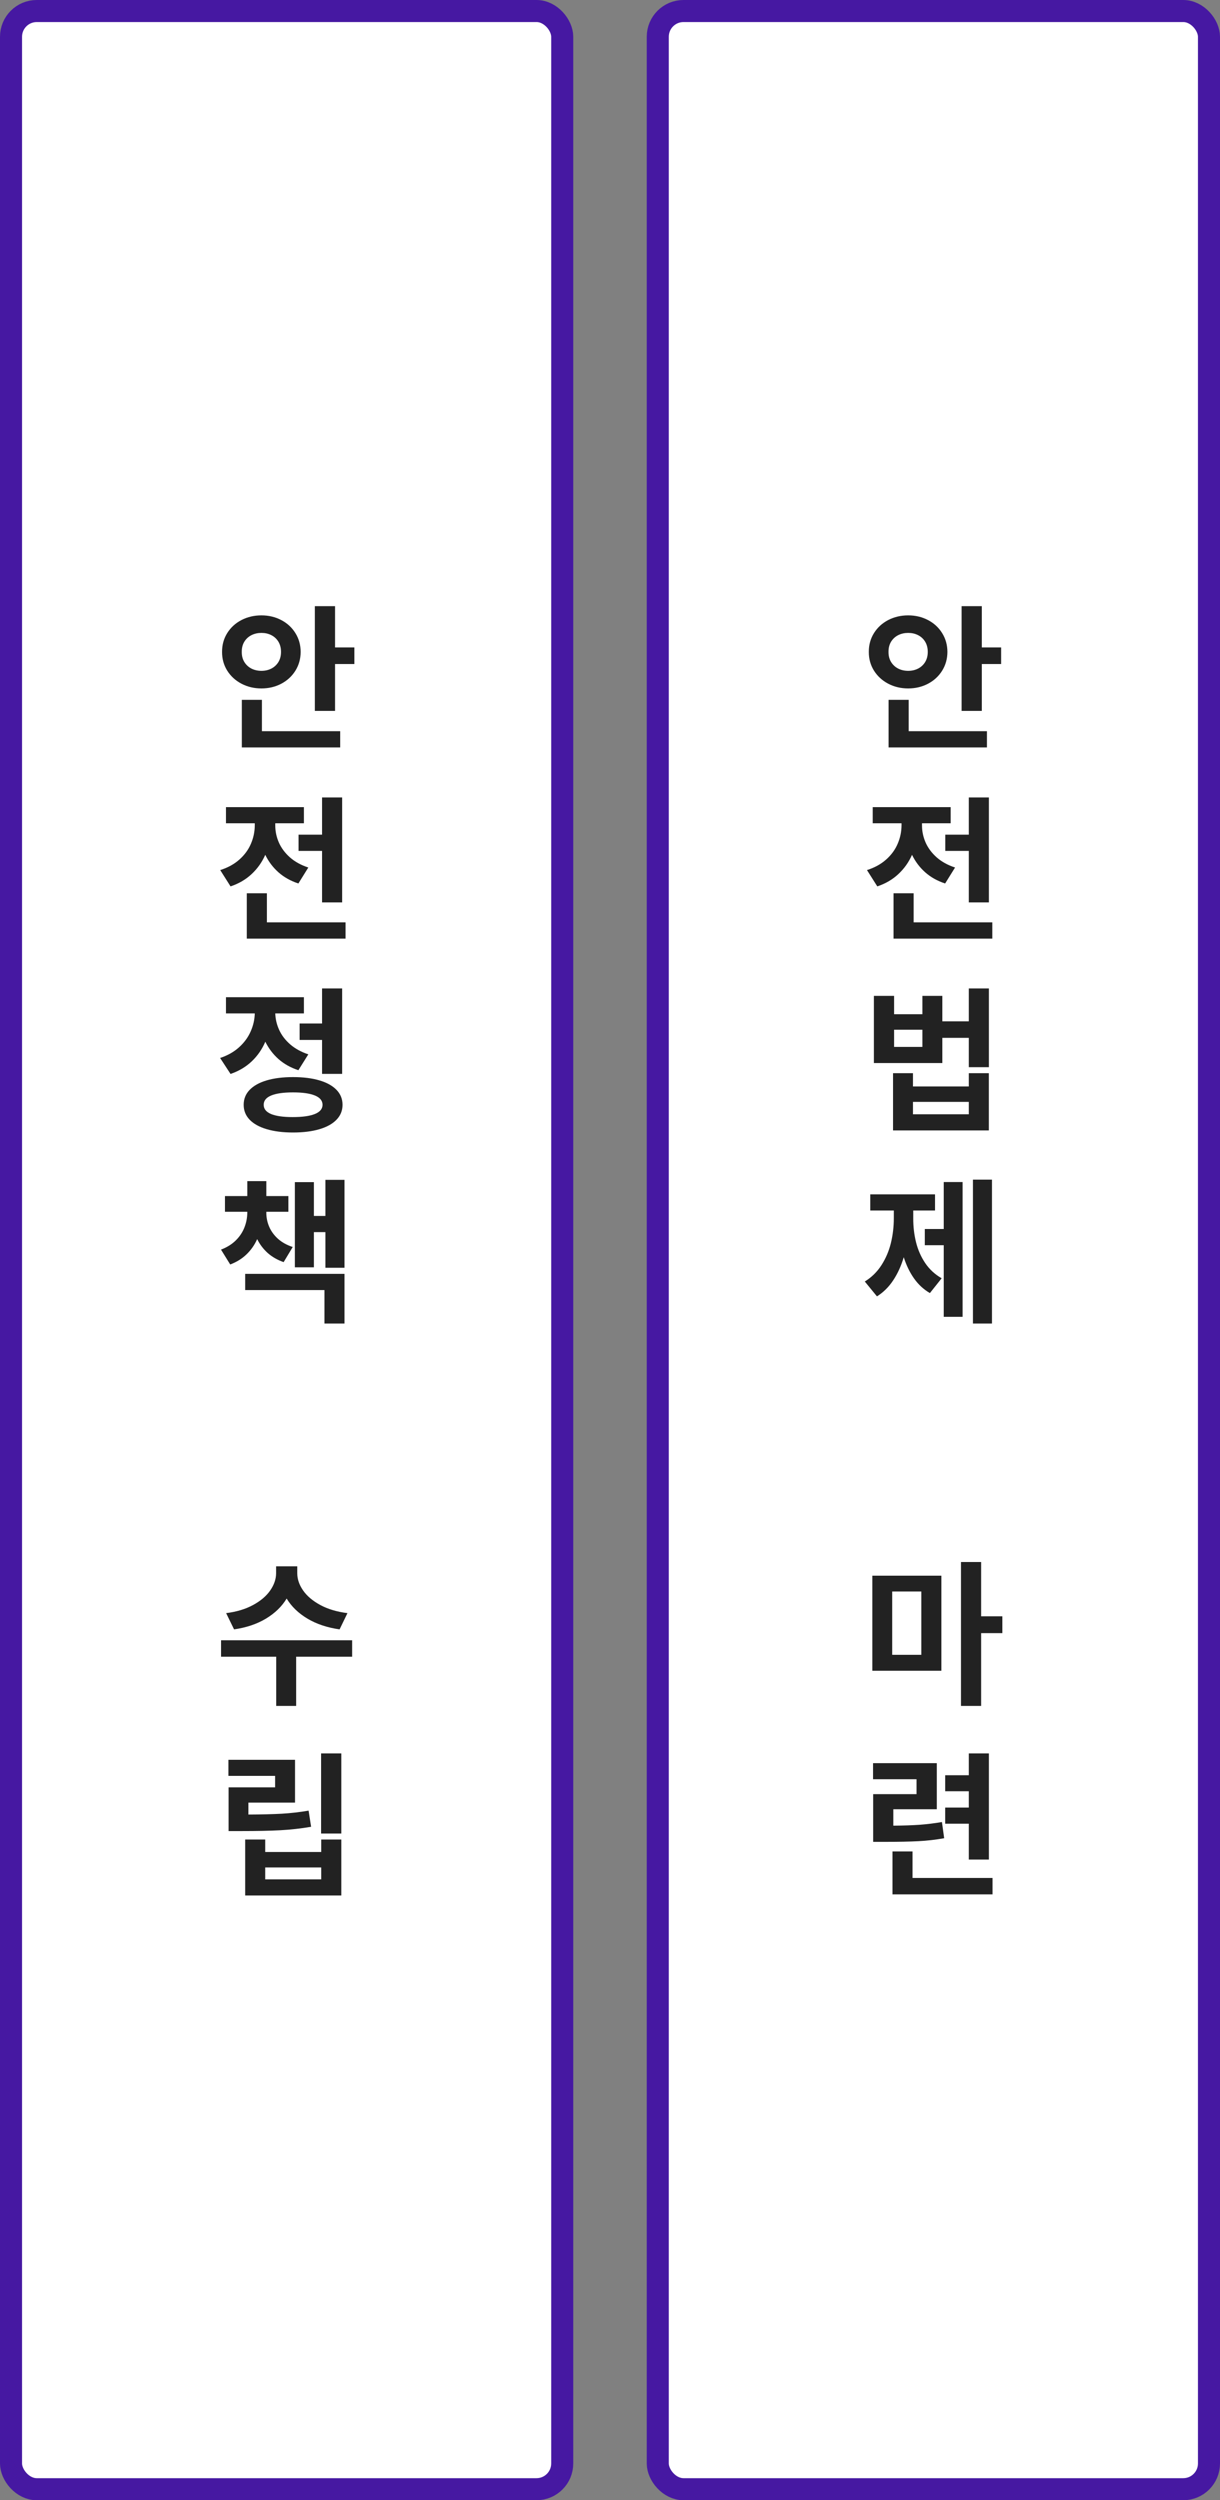
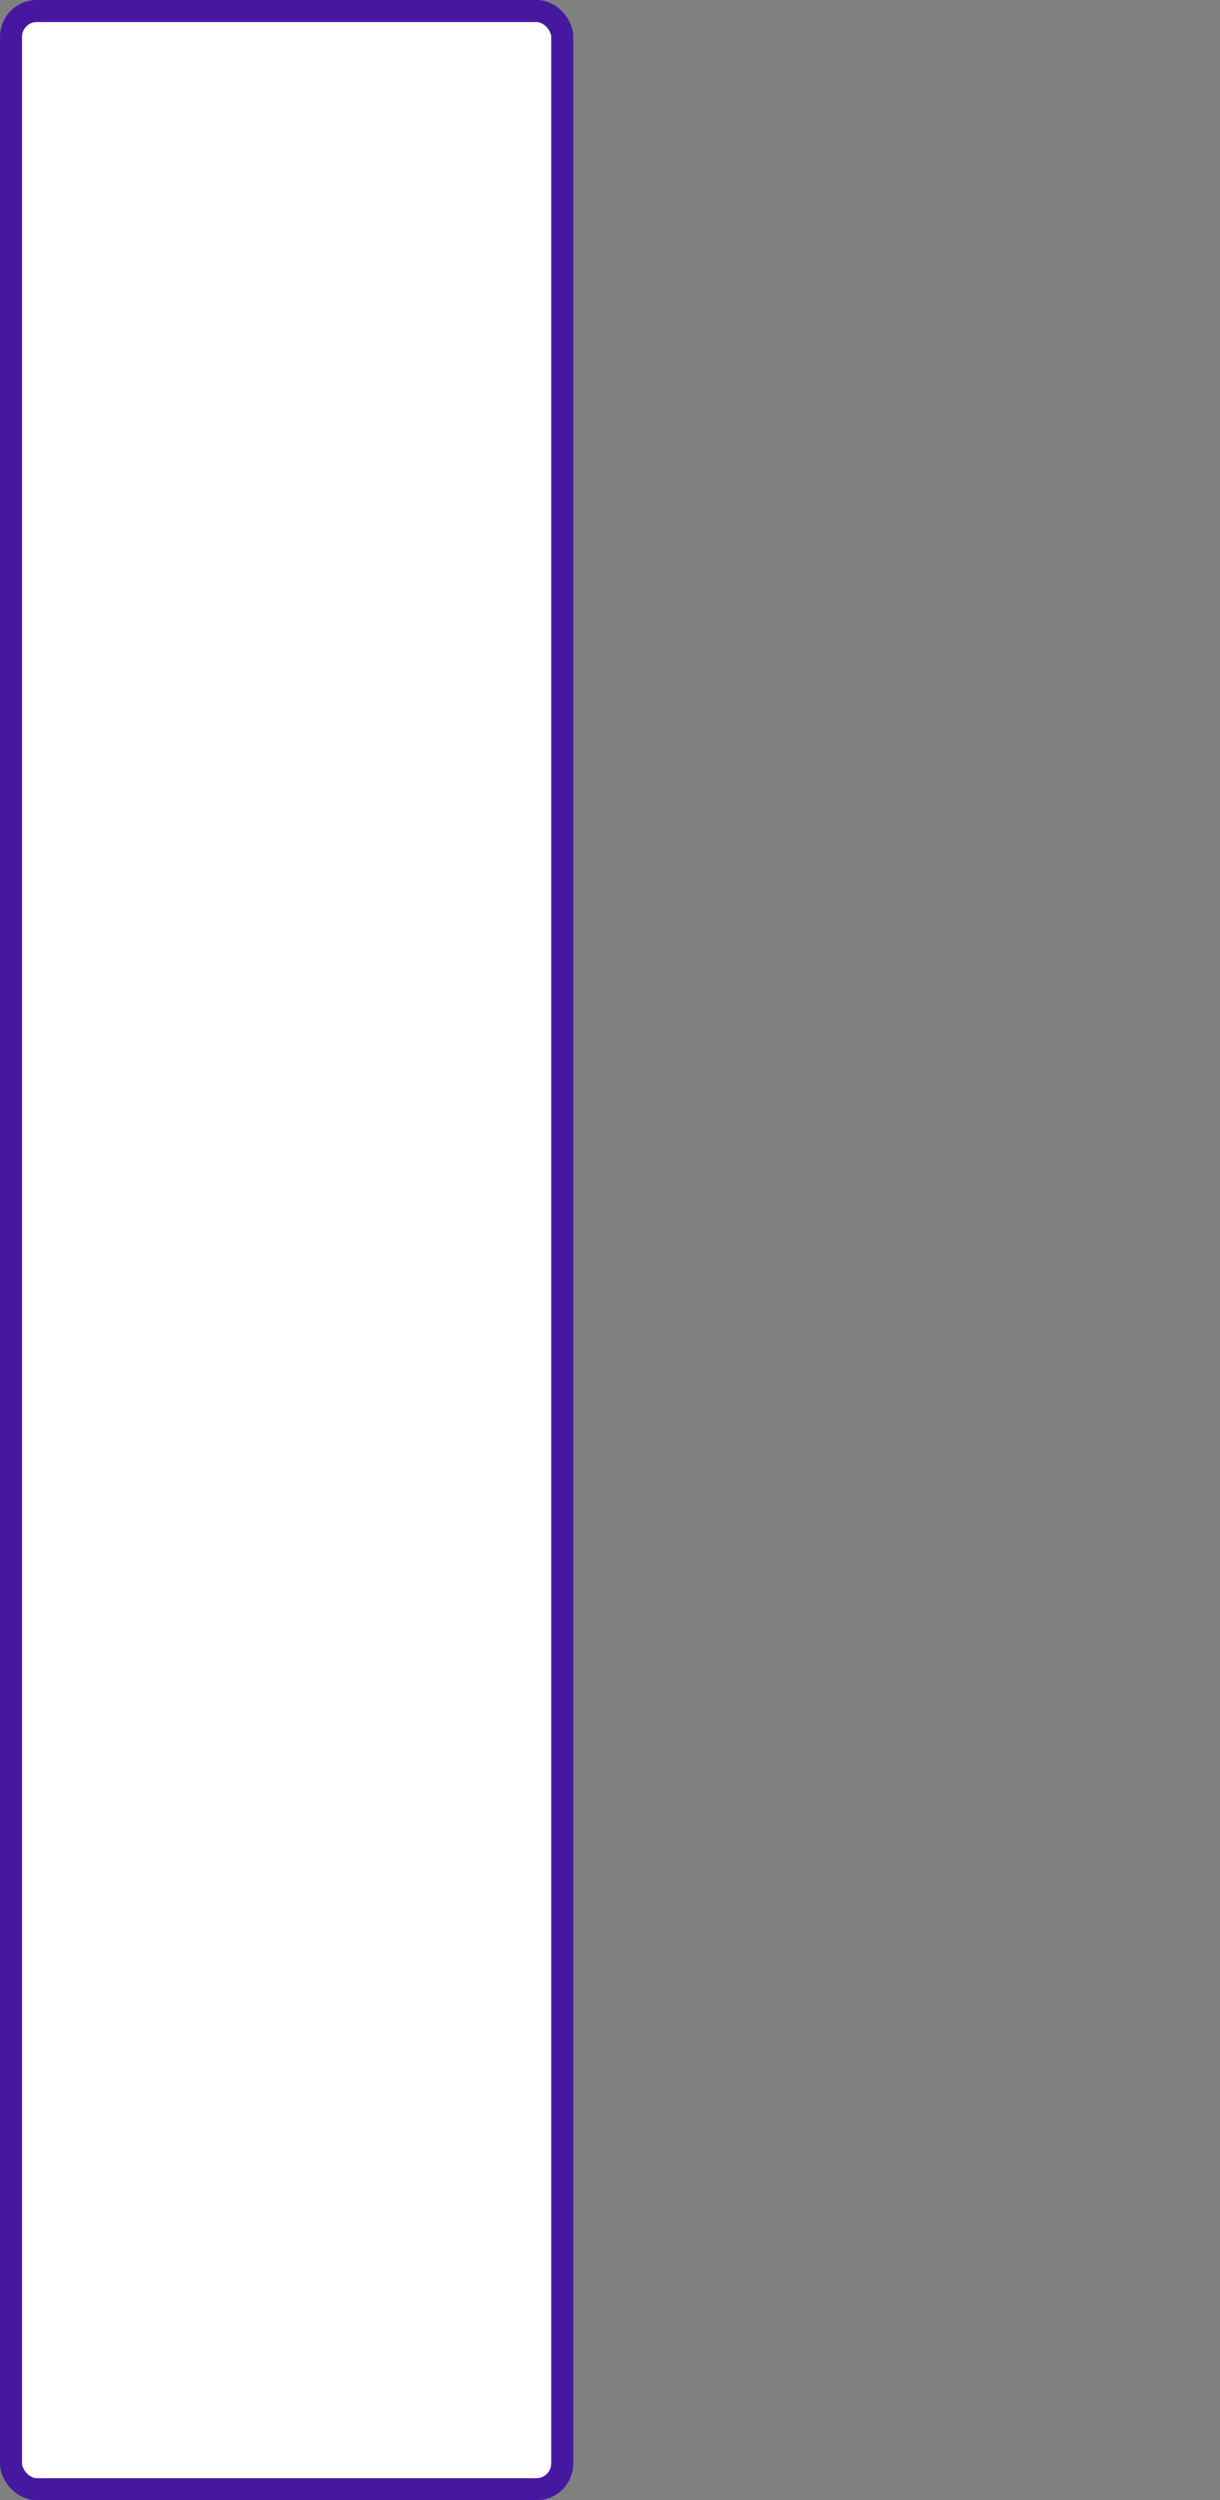
<svg xmlns="http://www.w3.org/2000/svg" width="166" height="340" viewBox="0 0 166 340" fill="none">
  <rect x="0" y="0" width="166" height="340" fill="#808080" stroke="none" />
  <rect x="1.5" y="1.5" width="75" height="337" rx="3.5" fill="white" stroke="#4618A2" stroke-width="3" />
-   <rect x="89.5" y="1.5" width="75" height="337" rx="3.5" fill="white" stroke="#4618A2" stroke-width="3" />
-   <path d="M45.59 88.043H48.219V90.299H45.59V96.673H42.84V82.429H45.59V88.043ZM30.215 88.651C30.21 87.704 30.443 86.853 30.914 86.098C31.39 85.338 32.035 84.746 32.851 84.32C33.671 83.895 34.578 83.682 35.571 83.682C36.558 83.682 37.457 83.895 38.267 84.32C39.083 84.746 39.726 85.338 40.197 86.098C40.668 86.853 40.906 87.704 40.911 88.651C40.906 89.593 40.668 90.443 40.197 91.203C39.726 91.958 39.083 92.55 38.267 92.981C37.457 93.406 36.558 93.619 35.571 93.619C34.578 93.619 33.671 93.403 32.851 92.973C32.035 92.543 31.39 91.95 30.914 91.195C30.443 90.436 30.21 89.588 30.215 88.651ZM32.897 88.651C32.891 89.167 33.005 89.62 33.238 90.01C33.476 90.4 33.798 90.702 34.203 90.914C34.613 91.122 35.069 91.226 35.571 91.226C36.072 91.226 36.525 91.122 36.93 90.914C37.336 90.702 37.654 90.403 37.888 90.018C38.12 89.628 38.237 89.172 38.237 88.651C38.237 88.124 38.12 87.665 37.888 87.276C37.654 86.886 37.336 86.587 36.93 86.379C36.53 86.171 36.077 86.068 35.571 86.068C35.069 86.068 34.613 86.171 34.203 86.379C33.798 86.587 33.476 86.886 33.238 87.276C33.005 87.665 32.891 88.124 32.897 88.651ZM32.904 95.168H35.639V99.43H46.289V101.641H32.904V95.168ZM46.555 122.718H43.821V115.714H40.622V113.503H43.821V108.444H46.555V122.718ZM29.964 118.32C31.002 117.991 31.873 117.512 32.577 116.884C33.281 116.256 33.803 115.542 34.142 114.742C34.487 113.942 34.661 113.111 34.666 112.25V111.954H30.747V109.758H41.352V111.954H37.455V112.265C37.455 113.05 37.617 113.817 37.941 114.567C38.27 115.311 38.771 115.985 39.445 116.588C40.123 117.185 40.959 117.646 41.952 117.97L40.599 120.143C39.546 119.799 38.642 119.292 37.888 118.624C37.133 117.95 36.535 117.157 36.095 116.246C35.649 117.254 35.029 118.127 34.233 118.867C33.443 119.606 32.489 120.163 31.369 120.538L29.964 118.32ZM33.58 121.472H36.315V125.43H47.019V127.641H33.58V121.472ZM46.555 146.037H43.821V141.418H40.767V139.184H43.821V134.414H46.555V146.037ZM29.949 143.872C30.972 143.532 31.833 143.046 32.532 142.413C33.231 141.78 33.755 141.066 34.104 140.271C34.459 139.476 34.646 138.655 34.666 137.809H30.747V135.606H41.352V137.809H37.455C37.48 138.594 37.66 139.349 37.994 140.073C38.328 140.797 38.827 141.448 39.49 142.026C40.159 142.603 40.979 143.054 41.952 143.378L40.599 145.535C39.551 145.191 38.65 144.687 37.895 144.023C37.146 143.355 36.548 142.567 36.102 141.661C35.662 142.689 35.044 143.58 34.249 144.335C33.459 145.084 32.499 145.654 31.369 146.044L29.949 143.872ZM33.155 150.238C33.155 149.453 33.423 148.779 33.96 148.217C34.502 147.65 35.277 147.217 36.285 146.918C37.292 146.619 38.488 146.47 39.87 146.47C41.258 146.47 42.456 146.619 43.464 146.918C44.476 147.217 45.254 147.65 45.796 148.217C46.337 148.779 46.608 149.453 46.608 150.238C46.608 151.023 46.337 151.696 45.796 152.258C45.254 152.826 44.476 153.259 43.464 153.557C42.456 153.856 41.258 154.006 39.87 154.006C38.488 154.006 37.29 153.854 36.277 153.55C35.269 153.251 34.497 152.82 33.96 152.258C33.423 151.696 33.155 151.023 33.155 150.238ZM35.882 150.238C35.877 150.79 36.209 151.207 36.877 151.491C37.551 151.77 38.531 151.909 39.817 151.909C41.144 151.909 42.152 151.77 42.84 151.491C43.534 151.212 43.884 150.795 43.889 150.238C43.884 149.68 43.539 149.26 42.856 148.977C42.172 148.693 41.177 148.551 39.87 148.551C38.564 148.551 37.571 148.693 36.892 148.977C36.214 149.26 35.877 149.68 35.882 150.238ZM36.239 164.888C36.234 165.557 36.363 166.2 36.627 166.818C36.89 167.43 37.29 167.98 37.827 168.466C38.369 168.947 39.037 169.317 39.832 169.575L38.594 171.634C37.753 171.34 37.032 170.927 36.429 170.396C35.831 169.859 35.353 169.228 34.993 168.504C34.639 169.299 34.155 169.991 33.542 170.578C32.934 171.166 32.195 171.624 31.324 171.953L30.07 169.932C30.866 169.628 31.529 169.218 32.061 168.702C32.593 168.18 32.988 167.595 33.246 166.947C33.509 166.294 33.644 165.607 33.649 164.888V164.789H30.61V162.647H33.649V160.619H36.239V162.647H39.24V164.789H36.239V164.888ZM33.36 173.229H46.874V179.983H44.147V175.432H33.36V173.229ZM40.121 160.756H42.711V165.352H44.276V160.444H46.874V172.401H44.276V167.555H42.711V172.34H40.121V160.756ZM40.448 213.948C40.448 214.743 40.714 215.523 41.245 216.288C41.777 217.048 42.557 217.706 43.585 218.263C44.618 218.82 45.849 219.187 47.277 219.365L46.206 221.575C44.529 221.337 43.074 220.851 41.838 220.117C40.602 219.377 39.657 218.466 39.004 217.382C38.351 218.466 37.409 219.377 36.178 220.117C34.953 220.851 33.509 221.337 31.848 221.575L30.769 219.365C32.188 219.187 33.408 218.82 34.431 218.263C35.459 217.706 36.236 217.048 36.763 216.288C37.295 215.523 37.563 214.743 37.568 213.948V212.999H40.448V213.948ZM30.078 223.057H47.915V225.29H40.296V231.983H37.584V225.29H30.078V223.057ZM46.441 249.338H43.691V238.444H46.441V249.338ZM31.081 239.31H40.144V245.129H33.8V246.755C35.629 246.745 37.146 246.707 38.351 246.641C39.556 246.57 40.769 246.431 41.99 246.223L42.332 248.419C40.934 248.657 39.536 248.814 38.138 248.89C36.74 248.965 34.968 249.003 32.821 249.003H31.104V243.055H37.432V241.498H31.081V239.31ZM33.36 250.151H36.087V251.845H43.707V250.151H46.441V257.762H33.36V250.151ZM43.707 255.567V253.949H36.087V255.567H43.707Z" fill="#222222" />
-   <path d="M133.591 88.043H136.219V90.299H133.591V96.673H130.841V82.429H133.591V88.043ZM118.215 88.651C118.21 87.704 118.443 86.853 118.914 86.098C119.39 85.338 120.036 84.746 120.851 84.32C121.671 83.895 122.578 83.682 123.571 83.682C124.558 83.682 125.457 83.895 126.267 84.32C127.083 84.746 127.726 85.338 128.197 86.098C128.668 86.853 128.906 87.704 128.911 88.651C128.906 89.593 128.668 90.443 128.197 91.203C127.726 91.958 127.083 92.55 126.267 92.981C125.457 93.406 124.558 93.619 123.571 93.619C122.578 93.619 121.671 93.403 120.851 92.973C120.036 92.543 119.39 91.95 118.914 91.195C118.443 90.436 118.21 89.588 118.215 88.651ZM120.896 88.651C120.891 89.167 121.005 89.62 121.238 90.01C121.476 90.4 121.798 90.702 122.203 90.914C122.613 91.122 123.069 91.226 123.571 91.226C124.072 91.226 124.525 91.122 124.93 90.914C125.335 90.702 125.655 90.403 125.888 90.018C126.12 89.628 126.237 89.172 126.237 88.651C126.237 88.124 126.12 87.665 125.888 87.276C125.655 86.886 125.335 86.587 124.93 86.379C124.53 86.171 124.077 86.068 123.571 86.068C123.069 86.068 122.613 86.171 122.203 86.379C121.798 86.587 121.476 86.886 121.238 87.276C121.005 87.665 120.891 88.124 120.896 88.651ZM120.904 95.168H123.639V99.43H134.289V101.641H120.904V95.168ZM134.555 122.718H131.821V115.714H128.622V113.503H131.821V108.444H134.555V122.718ZM117.964 118.32C119.002 117.991 119.873 117.512 120.577 116.884C121.281 116.256 121.803 115.542 122.142 114.742C122.487 113.942 122.661 113.111 122.667 112.25V111.954H118.747V109.758H129.352V111.954H125.454V112.265C125.454 113.05 125.617 113.817 125.941 114.567C126.27 115.311 126.771 115.985 127.445 116.588C128.123 117.185 128.959 117.646 129.952 117.97L128.6 120.143C127.546 119.799 126.642 119.292 125.888 118.624C125.133 117.95 124.535 117.157 124.095 116.246C123.649 117.254 123.029 118.127 122.233 118.867C121.443 119.606 120.489 120.163 119.37 120.538L117.964 118.32ZM121.58 121.472H124.315V125.43H135.019V127.641H121.58V121.472ZM121.656 137.923H125.508V135.424H128.22V138.888H131.821V134.414H134.555V145.125H131.821V141.137H128.22V144.563H118.906V135.424H121.656V137.923ZM121.512 145.938H124.224V147.746H131.821V145.938H134.548V153.724H121.512V145.938ZM125.508 142.367V140.028H121.656V142.367H125.508ZM131.821 151.529V149.843H124.224V151.529H131.821ZM134.973 179.983H132.383V160.414H134.973V179.983ZM117.668 174.27C118.59 173.703 119.344 172.963 119.932 172.052C120.519 171.14 120.947 170.14 121.216 169.051C121.484 167.957 121.618 166.825 121.618 165.655V164.615H118.412V162.419H127.225V164.615H124.262V165.655C124.257 166.8 124.383 167.891 124.642 168.93C124.9 169.968 125.318 170.915 125.895 171.771C126.472 172.622 127.217 173.308 128.129 173.829L126.526 175.843C125.675 175.346 124.956 174.683 124.368 173.852C123.781 173.022 123.315 172.059 122.97 170.965C122.616 172.156 122.135 173.206 121.527 174.118C120.919 175.03 120.185 175.754 119.324 176.291L117.668 174.27ZM125.834 167.129H128.41V160.74H130.977V179.071H128.41V169.332H125.834V167.129ZM128.091 227.204H118.693V214.275H128.091V227.204ZM125.363 225.032V216.425H121.398V225.032H125.363ZM130.757 212.414H133.499V219.798H136.386V222.084H133.499V231.983H130.757V212.414ZM127.468 246.033H121.55V248.267C122.943 248.256 124.14 248.216 125.143 248.145C126.146 248.069 127.154 247.945 128.167 247.773L128.47 249.976C127.3 250.183 126.131 250.318 124.961 250.378C123.796 250.439 122.246 250.47 120.312 250.47H118.807V243.982H124.71V241.954H118.792V239.766H127.468V246.033ZM121.436 251.769H124.163V255.377H135.049V257.61H121.436V251.769ZM128.607 245.805H131.821V243.587H128.607V241.407H131.821V238.444H134.555V252.878H131.821V248.001H128.607V245.805Z" fill="#222222" />
</svg>